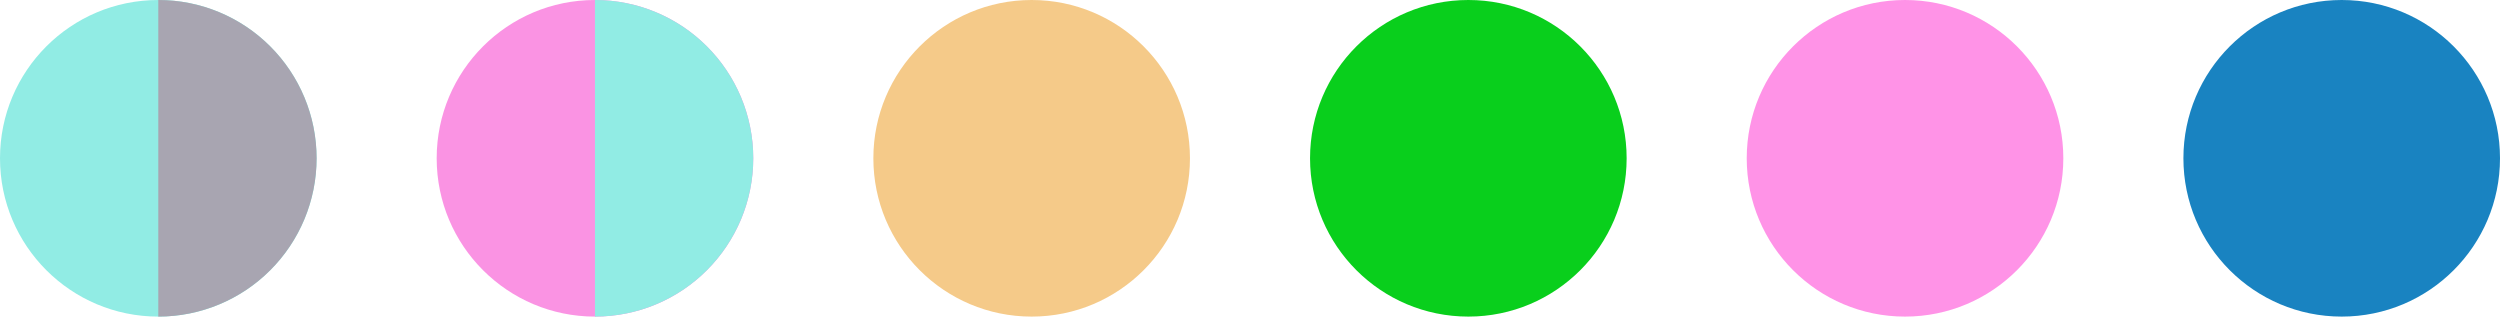
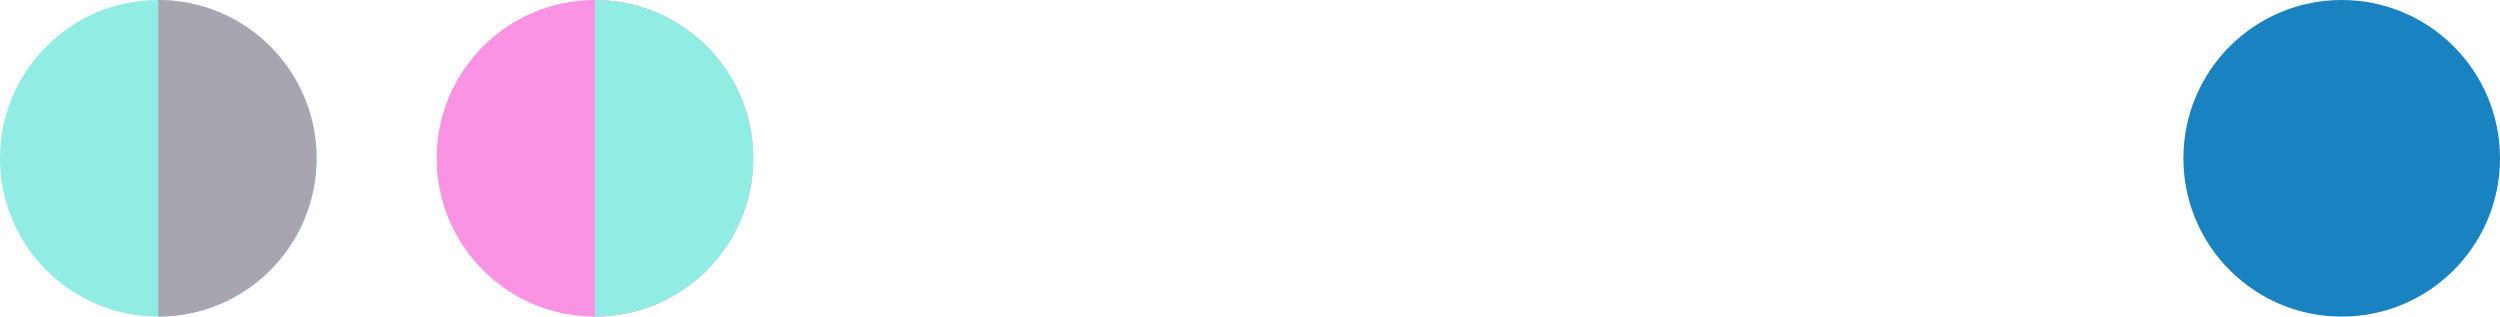
<svg xmlns="http://www.w3.org/2000/svg" width="229" height="29" viewBox="0 0 229 29" fill="none">
  <circle cx="14.5" cy="14.5" r="14.5" fill="#91ECE4" />
  <path d="M14.5 29C18.346 29 22.034 27.472 24.753 24.753C27.472 22.034 29 18.346 29 14.5C29 10.654 27.472 6.966 24.753 4.247C22.034 1.528 18.346 1.14959e-07 14.5 -6.33815e-07L14.5 14.5L14.5 29Z" fill="#A8A5B1" />
  <circle cx="54.5" cy="14.5" r="14.5" fill="#FA93E3" />
  <path d="M54.5 29C58.346 29 62.034 27.472 64.753 24.753C67.472 22.034 69 18.346 69 14.5C69 10.654 67.472 6.966 64.753 4.247C62.034 1.528 58.346 1.14958e-07 54.5 -6.33815e-07L54.5 14.5L54.5 29Z" fill="#91ECE4" />
-   <circle cx="94.5" cy="14.5" r="14.5" fill="#F5CA89" />
-   <circle cx="134.5" cy="14.5" r="14.5" fill="#09CF1C" />
-   <circle cx="174.5" cy="14.5" r="14.5" fill="#FF93E7" />
  <circle cx="214.5" cy="14.5" r="14.5" fill="#1983C1" />
</svg>